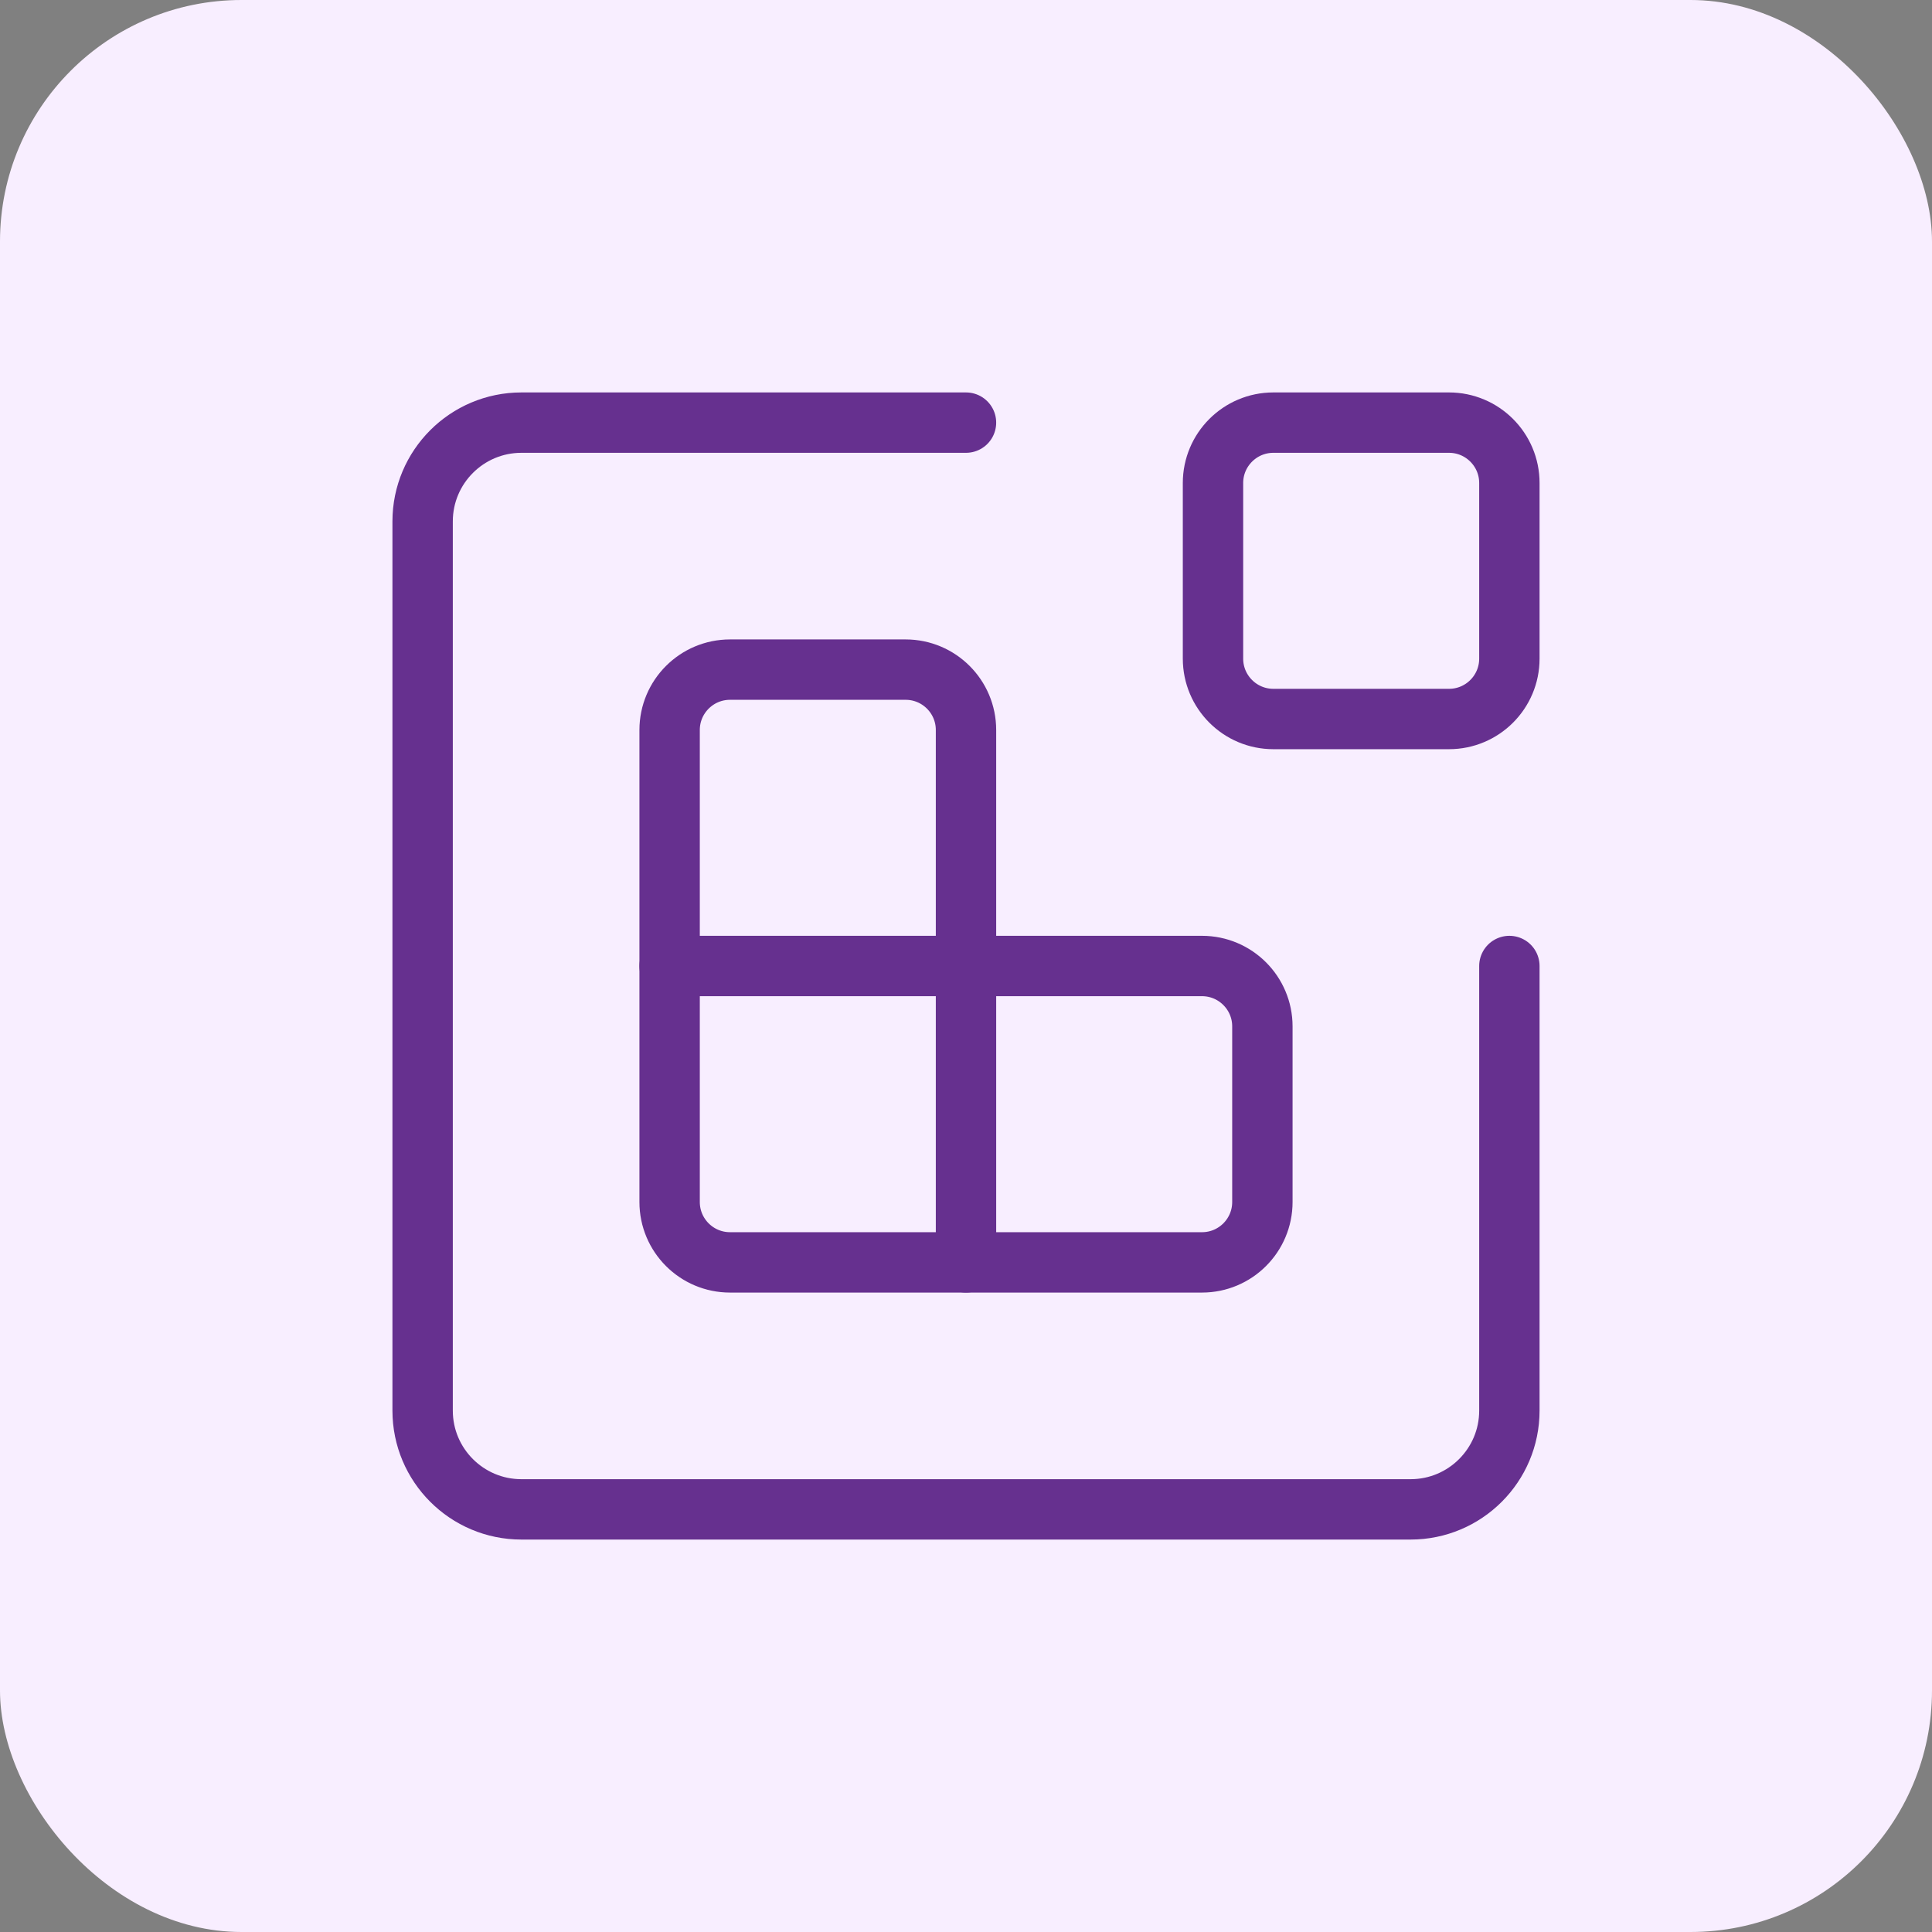
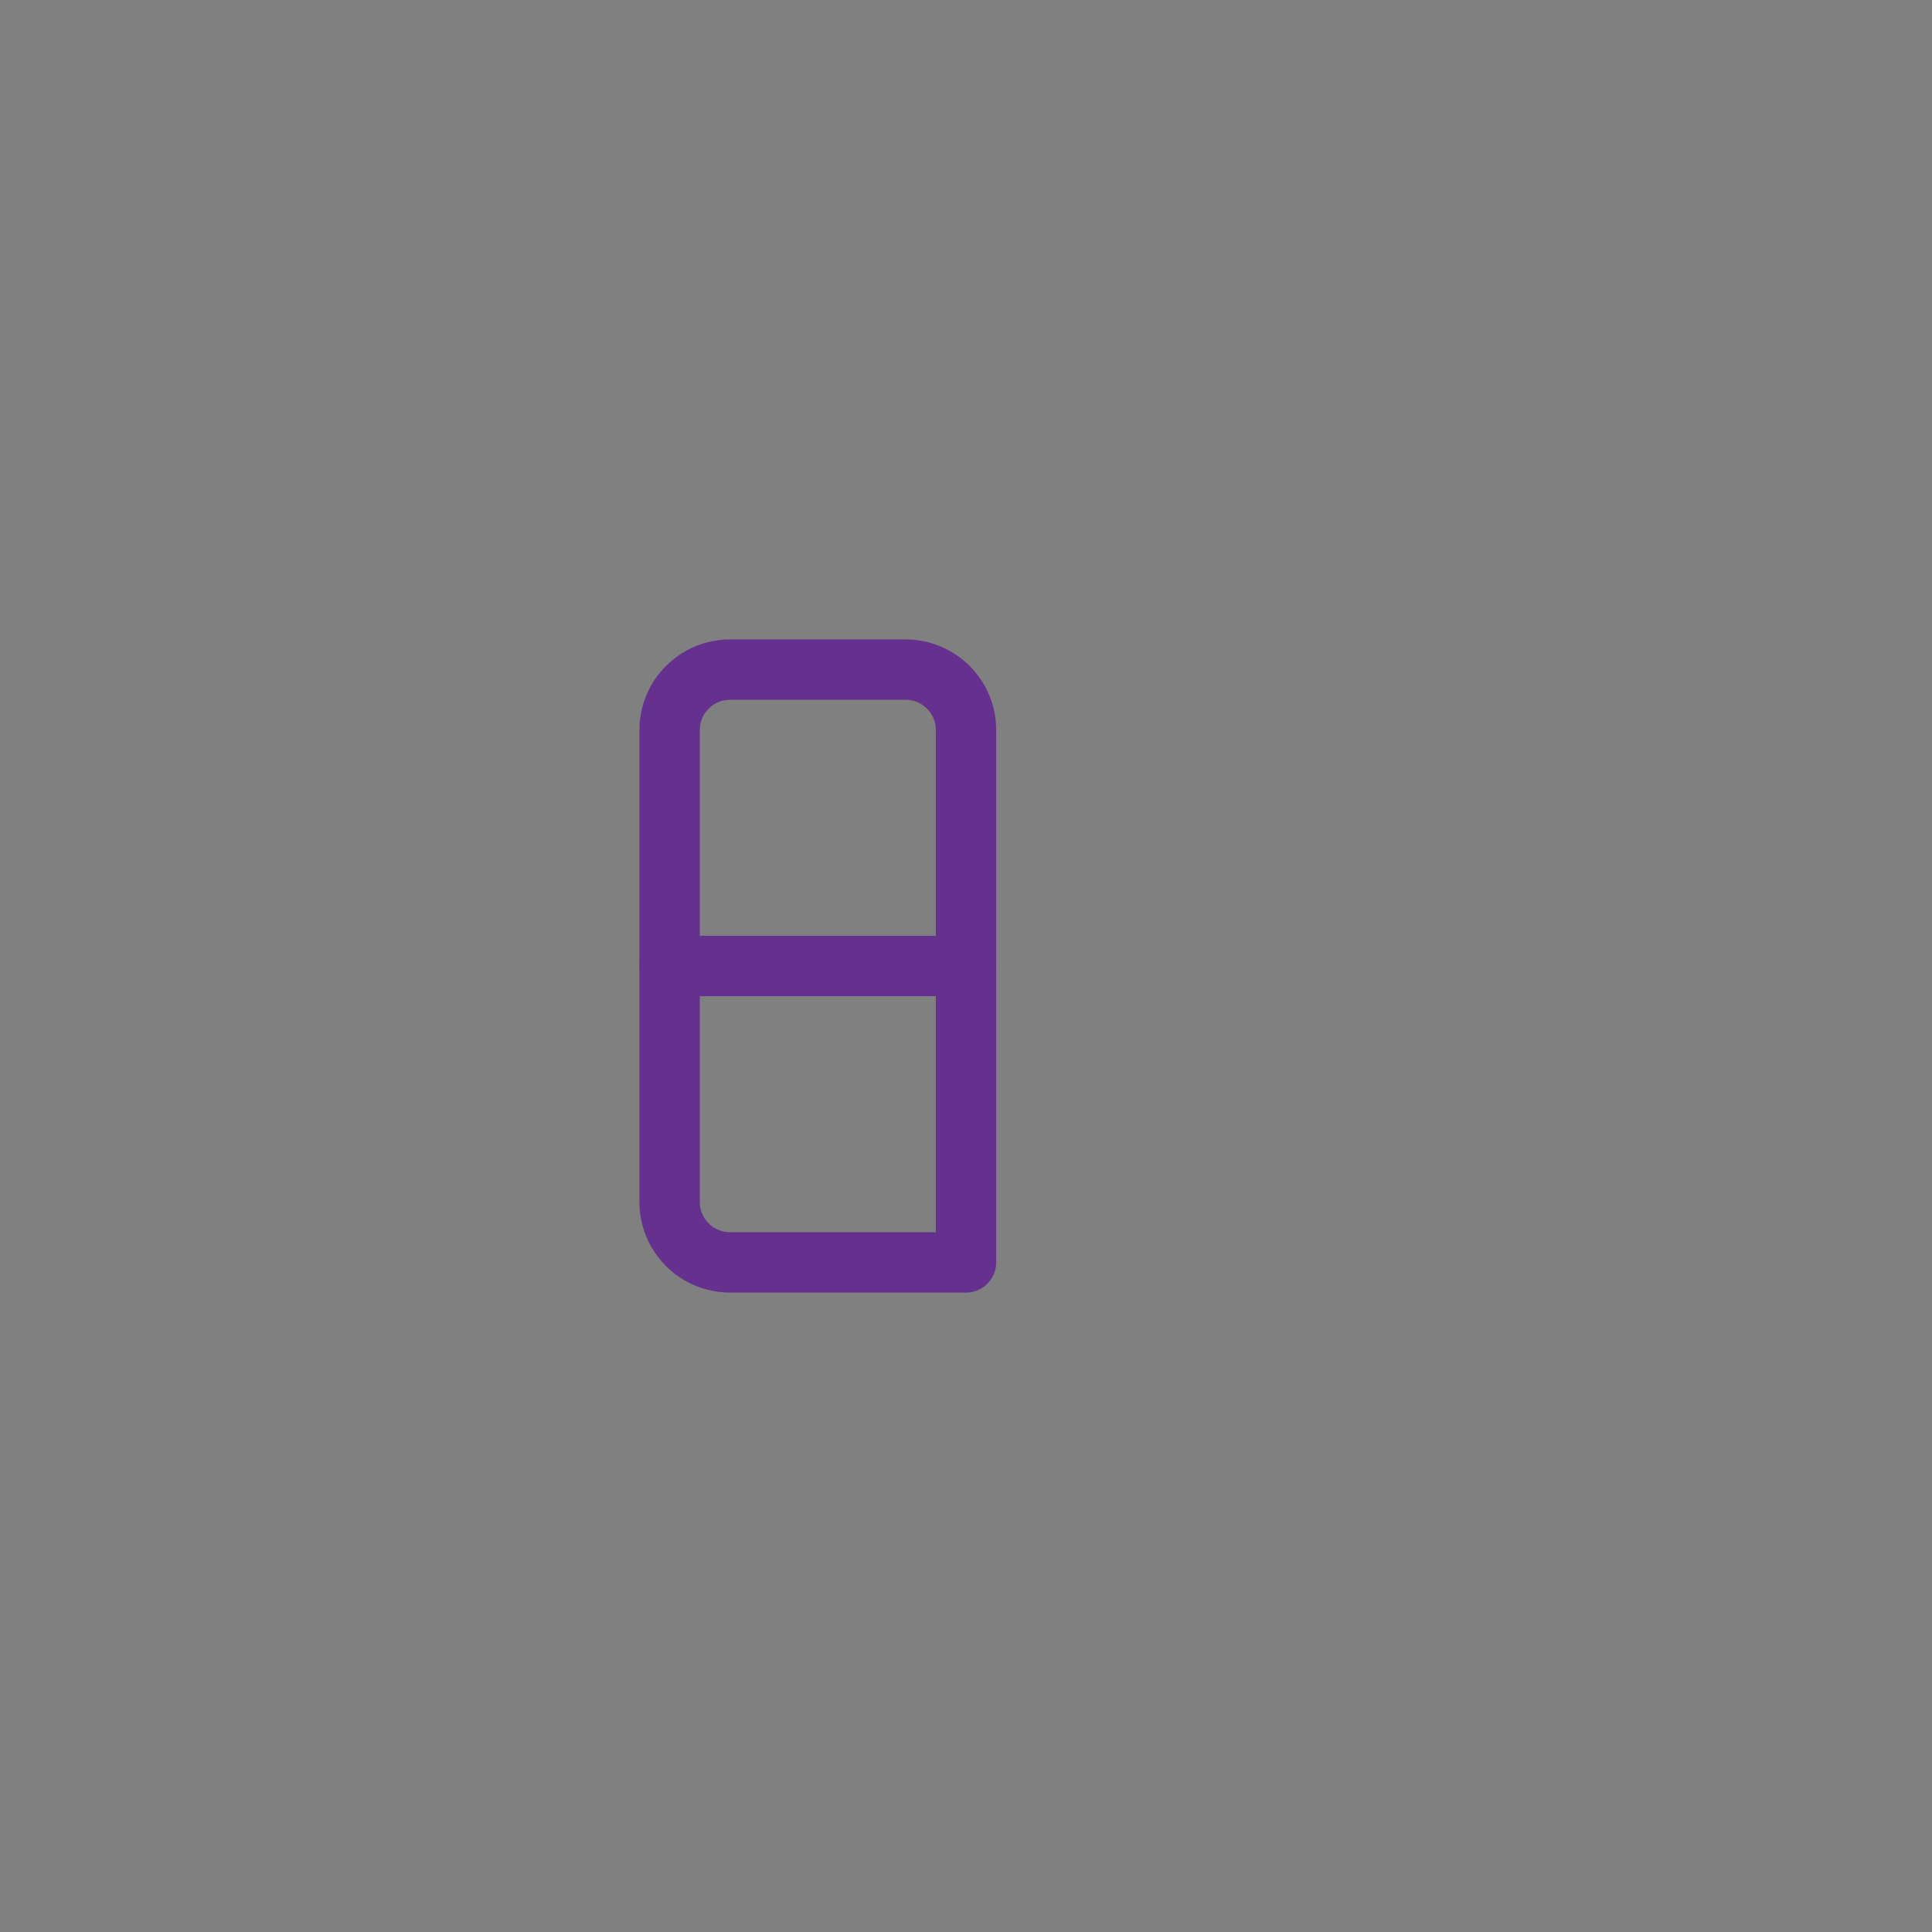
<svg xmlns="http://www.w3.org/2000/svg" width="64" height="64" viewBox="0 0 64 64" fill="none">
  <rect x="0" y="0" width="64" height="64" fill="#808080" stroke="none" />
-   <rect width="64" height="64" rx="8" fill="#F8EEFF" />
  <path d="M22.182 32V24.182C22.182 23.078 23.078 22.182 24.182 22.182H30C31.104 22.182 32 23.078 32 24.182V32" stroke="#66308F" stroke-width="2" stroke-linecap="round" stroke-linejoin="round" />
  <path fill-rule="evenodd" clip-rule="evenodd" d="M22.182 32H32V41.818H24.182C23.078 41.818 22.182 40.922 22.182 39.818V32Z" stroke="#66308F" stroke-width="2" stroke-linecap="round" stroke-linejoin="round" />
-   <path d="M32 32H39.818C40.922 32 41.818 32.896 41.818 34V39.818C41.818 40.922 40.922 41.818 39.818 41.818H32" stroke="#66308F" stroke-width="2" stroke-linecap="round" stroke-linejoin="round" />
-   <path fill-rule="evenodd" clip-rule="evenodd" d="M48 14H42.182C41.078 14 40.182 14.896 40.182 16V21.818C40.182 22.922 41.078 23.818 42.182 23.818H48C49.104 23.818 50 22.922 50 21.818V16C50 14.896 49.104 14 48 14Z" stroke="#66308F" stroke-width="2" stroke-linecap="round" stroke-linejoin="round" />
-   <path d="M50 32V46.728C50 48.534 48.534 50 46.728 50H17.272C15.466 50 14 48.534 14 46.728V17.272C14 15.466 15.466 14 17.272 14H32" stroke="#66308F" stroke-width="2" stroke-linecap="round" stroke-linejoin="round" />
</svg>